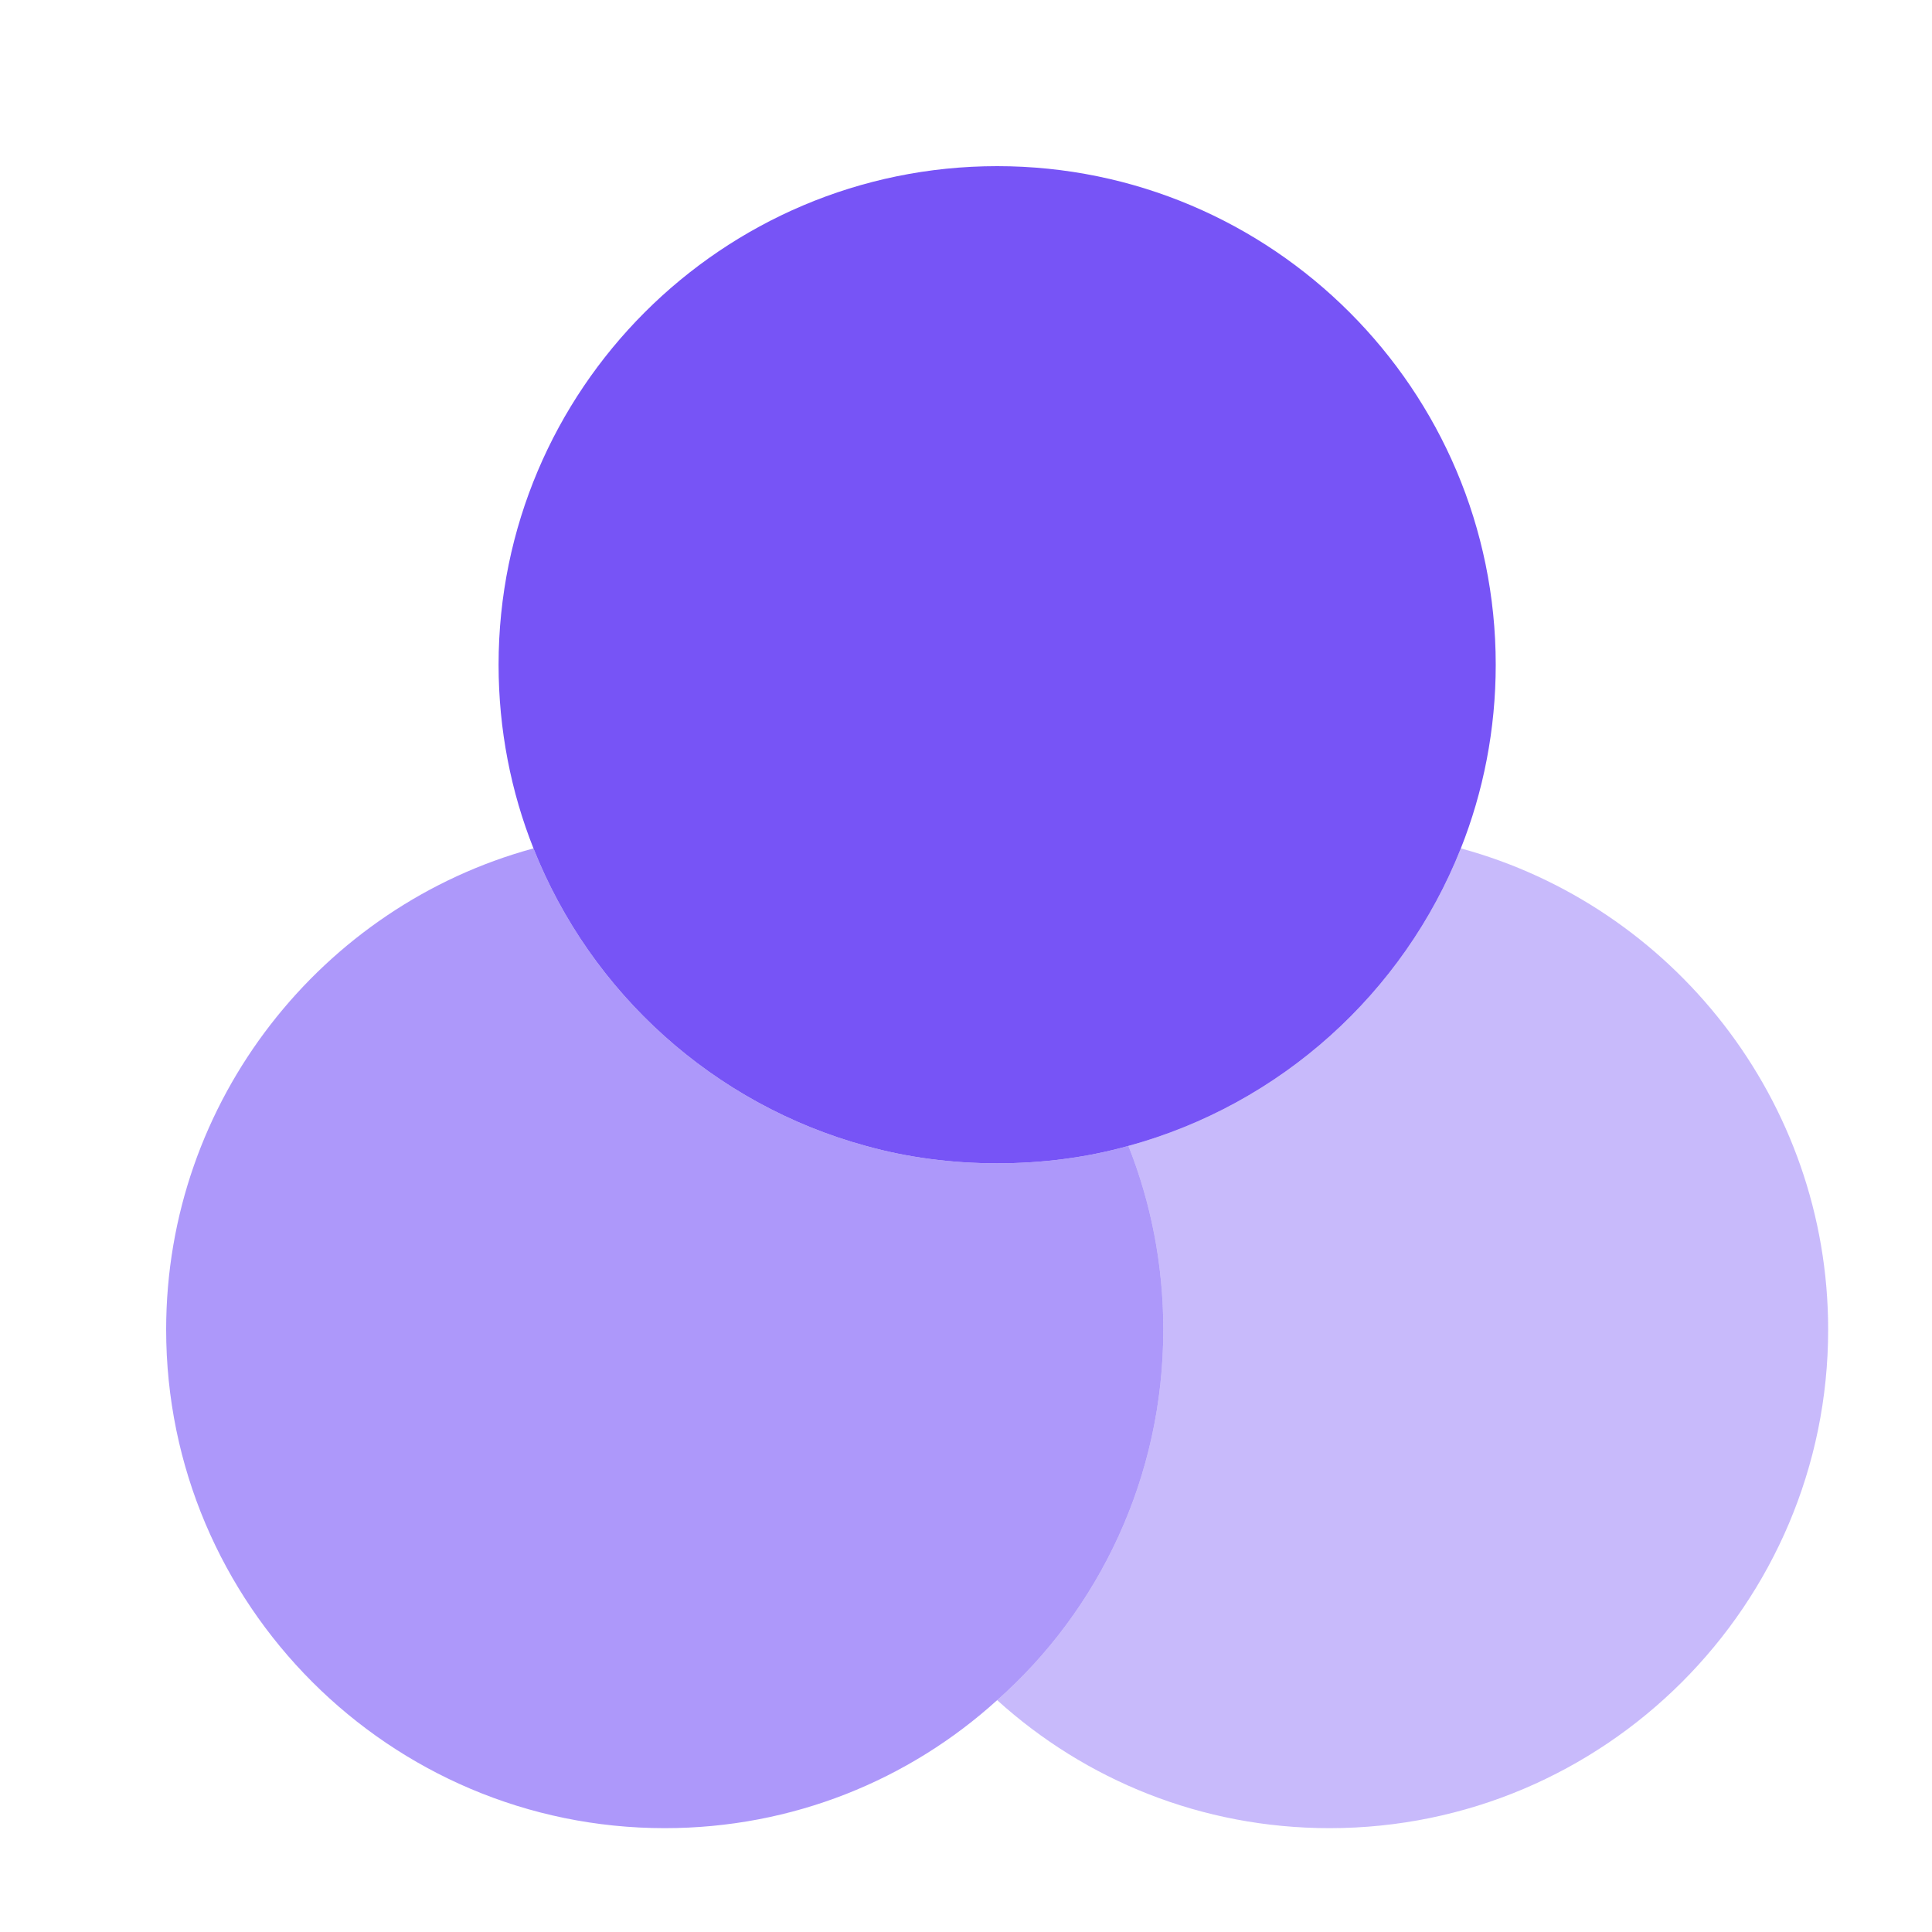
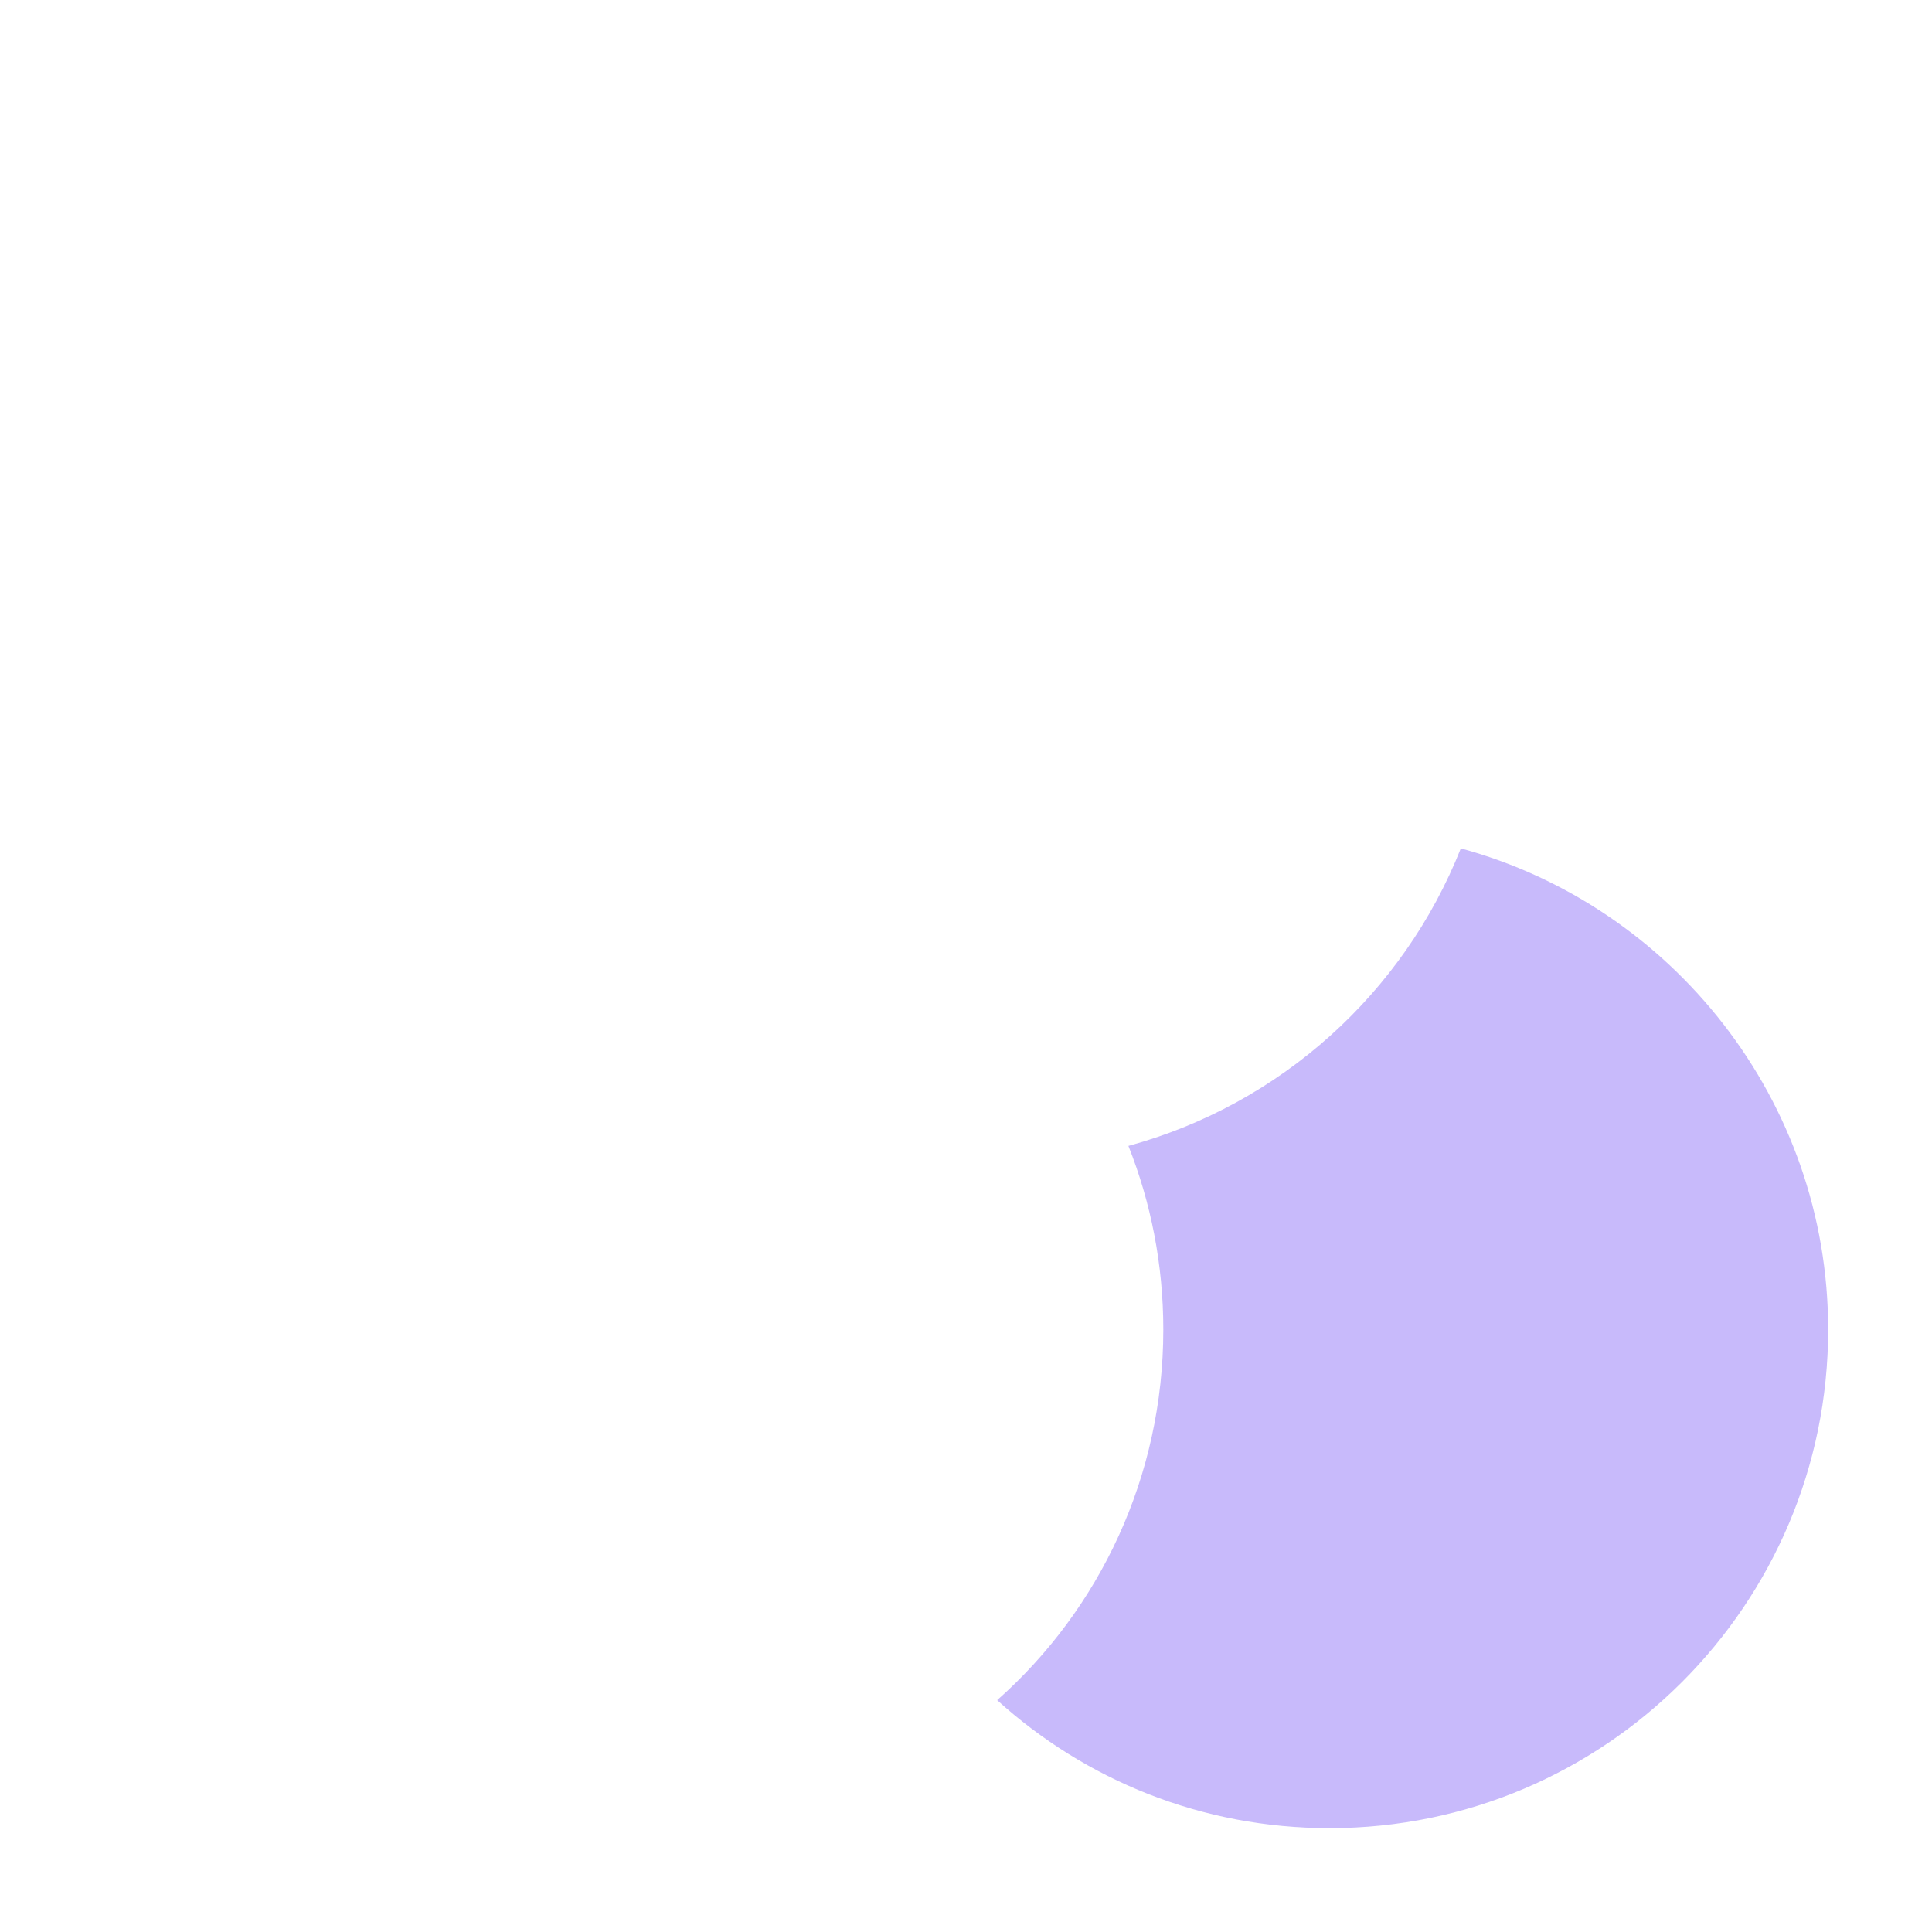
<svg xmlns="http://www.w3.org/2000/svg" width="16" height="16" viewBox="0 0 16 16" fill="none">
-   <path opacity="0.6" d="M9.634 11.011C9.634 12.229 9.105 13.33 8.258 14.08C7.529 14.741 6.565 15.14 5.505 15.14C3.228 15.14 1.376 13.289 1.376 11.011C1.376 9.111 2.67 7.501 4.418 7.026C4.893 8.224 5.911 9.146 7.171 9.49C7.515 9.586 7.88 9.634 8.258 9.634C8.637 9.634 9.001 9.586 9.345 9.49C9.531 9.958 9.634 10.474 9.634 11.011Z" fill="#7754F6" />
-   <path d="M12.387 5.505C12.387 6.042 12.284 6.558 12.098 7.026C11.623 8.224 10.605 9.146 9.345 9.49C9.001 9.586 8.637 9.634 8.258 9.634C7.88 9.634 7.515 9.586 7.171 9.49C5.911 9.146 4.893 8.224 4.418 7.026C4.232 6.558 4.129 6.042 4.129 5.505C4.129 3.228 5.98 1.376 8.258 1.376C10.536 1.376 12.387 3.228 12.387 5.505Z" fill="#7754F6" />
  <path opacity="0.4" d="M15.14 11.011C15.14 13.289 13.289 15.14 11.011 15.14C9.951 15.14 8.988 14.741 8.258 14.08C9.105 13.33 9.634 12.229 9.634 11.011C9.634 10.474 9.531 9.958 9.345 9.49C10.605 9.146 11.623 8.224 12.098 7.026C13.846 7.501 15.14 9.111 15.14 11.011Z" fill="#7754F6" />
</svg>